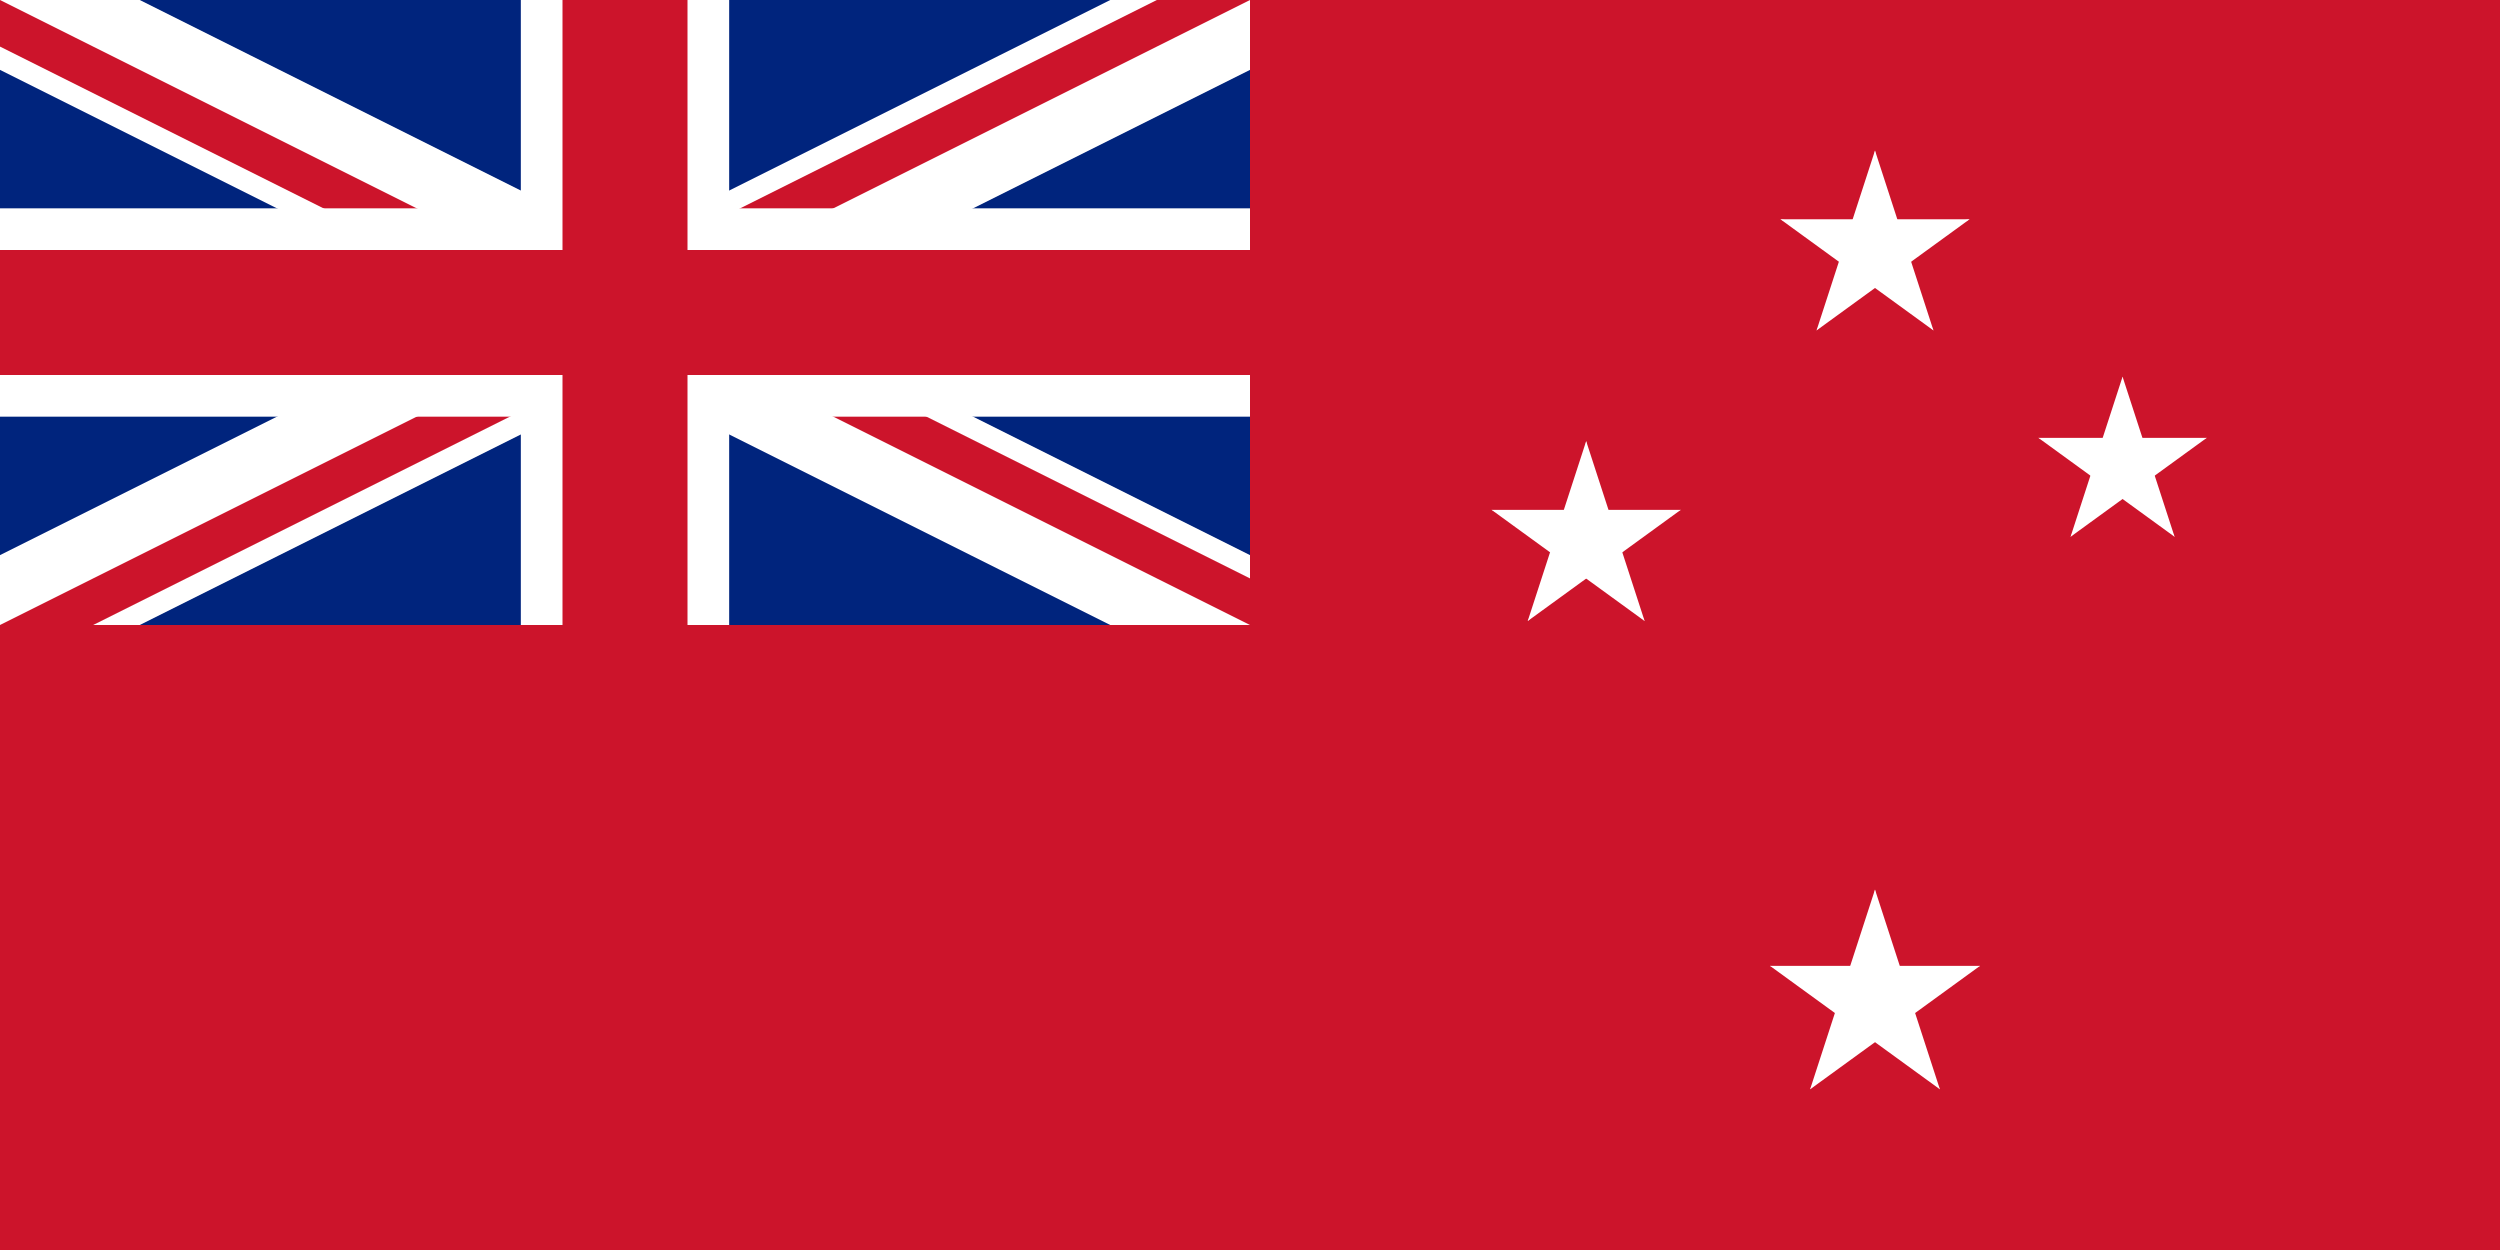
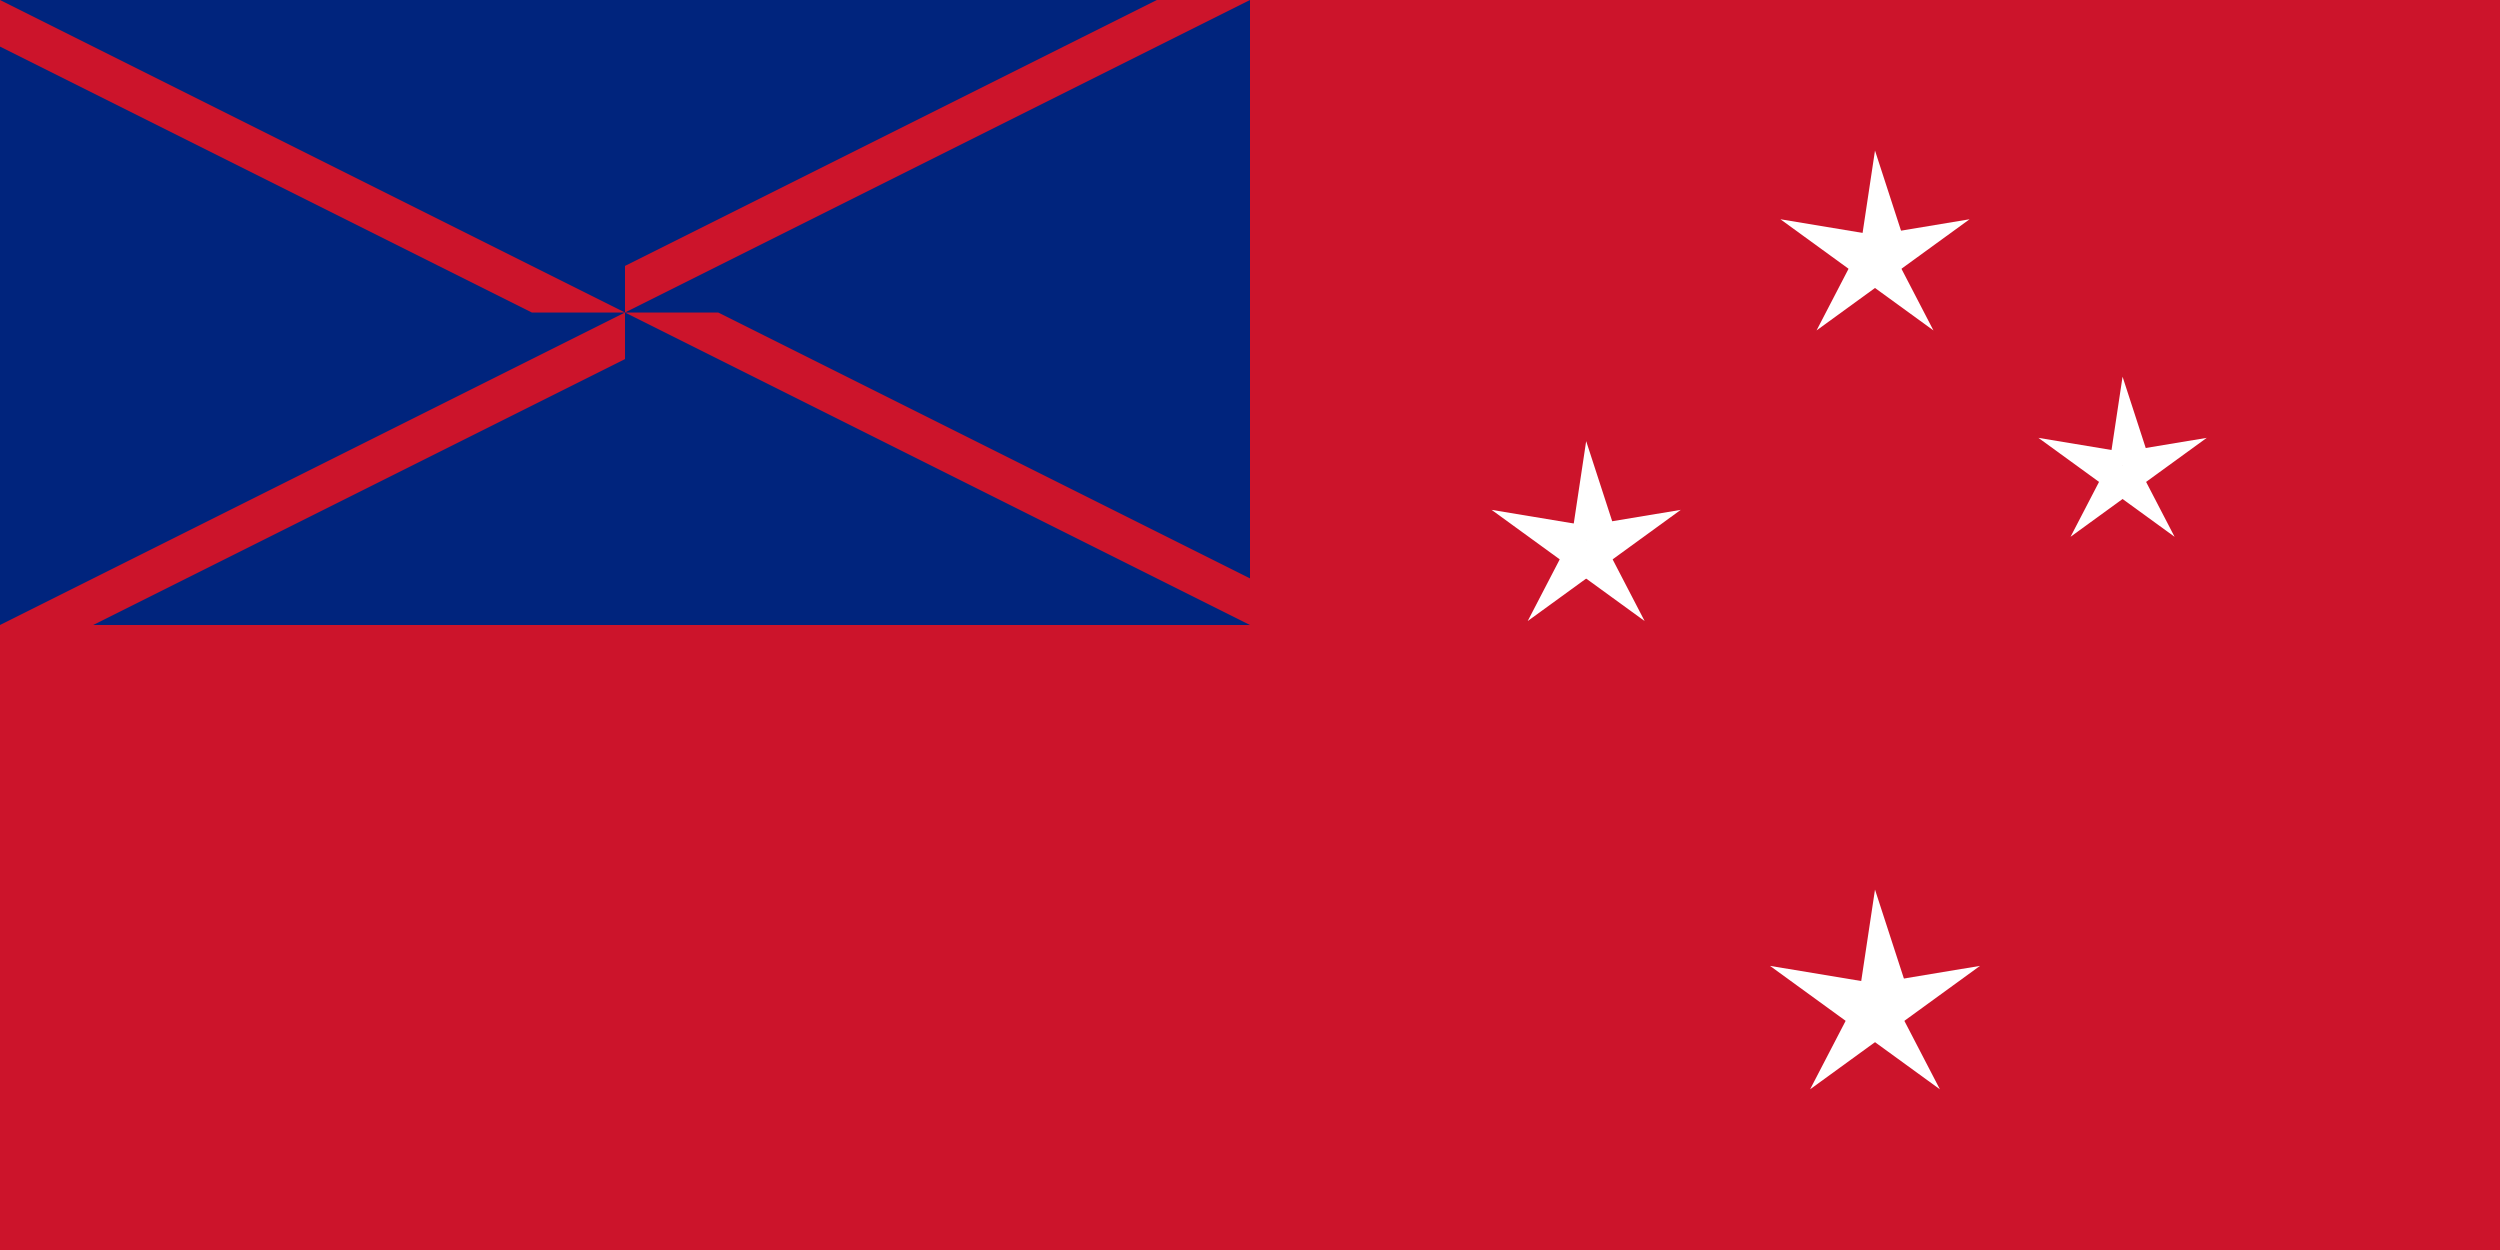
<svg xmlns="http://www.w3.org/2000/svg" xmlns:xlink="http://www.w3.org/1999/xlink" version="1.1" height="600" width="1200">
  <defs>
    <clipPath id="Canton">
-       <path d="M 0,0 L 600,0 L 600,300 L 0,300 z" />
-     </clipPath>
+       </clipPath>
    <clipPath id="Diagonals">
      <path d="M 0,0 L 300,150 L 0,150 z M 300,0 L 600,0 L 300,150 z M 300,150 L 600,150 L 600,300 z M 300,150 L 300,300 L 0,300 z" />
    </clipPath>
    <g id="Pentagram">
      <g id="Arm" transform="translate(0,-0.325)">
-         <path d="M 0,0 L 0,0.5 L 1,0 z" />
        <path d="M 0,0 L 0,-0.5 L 1,0 z" transform="rotate(-36,1,0)" />
      </g>
      <use xlink:href="#Arm" transform="scale(-1,1)" />
      <use xlink:href="#Arm" transform="rotate(72,0,0)" />
      <use xlink:href="#Arm" transform="rotate(-72,0,0)" />
      <use xlink:href="#Arm" transform="rotate(-72,0,0) scale(-1,1)" />
    </g>
  </defs>
  <rect fill="#cc142b" x="0" y="0" width="1200" height="600" />
  <g id="Flag_of_the_United_Kingdom">
    <rect fill="#00247d" x="0" y="0" width="600" height="300" />
    <path id="Saint_Andrews_Cross" stroke="#ffffff" d="M 0,0 L 600,300 M 0,300 L 600,0" stroke-width="60" clip-path="url(#Canton)" />
    <path id="Saint_Patricks_Cross" stroke="#cc142b" d="M 0,0 L 600,300 M 0,300 L 600,0" stroke-width="40" clip-path="url(#Diagonals)" />
    <g id="Saint_Georges_Cross">
-       <path stroke="#ffffff" d="M 300,0 L 300,300 M 0,150 L 600,150" stroke-width="100" clip-path="url(#Canton)" />
      <path stroke="#cc142b" d="M 300,0 L 300,300 M 0,150 L 600,150" stroke-width="60" clip-path="url(#Canton)" />
    </g>
  </g>
  <g id="Southern_Cross">
    <g id="Gamma_Crucis">
      <use xlink:href="#Pentagram" fill="#ffffff" transform="translate(900,120) scale(45.4)" />
    </g>
    <g transform="rotate(82,900,240)">
      <g id="Delta_Crucis">
        <use xlink:href="#Pentagram" fill="#ffffff" transform="translate(900,120) rotate(-82) scale(40.4)" />
      </g>
      <g id="Beta_Crucis">
        <use xlink:href="#Pentagram" fill="#ffffff" transform="translate(900,380) rotate(-82) scale(45.4)" />
      </g>
    </g>
    <g id="Alpha_Crucis">
      <use xlink:href="#Pentagram" fill="#ffffff" transform="translate(900,480) scale(50.4)" />
    </g>
  </g>
</svg>